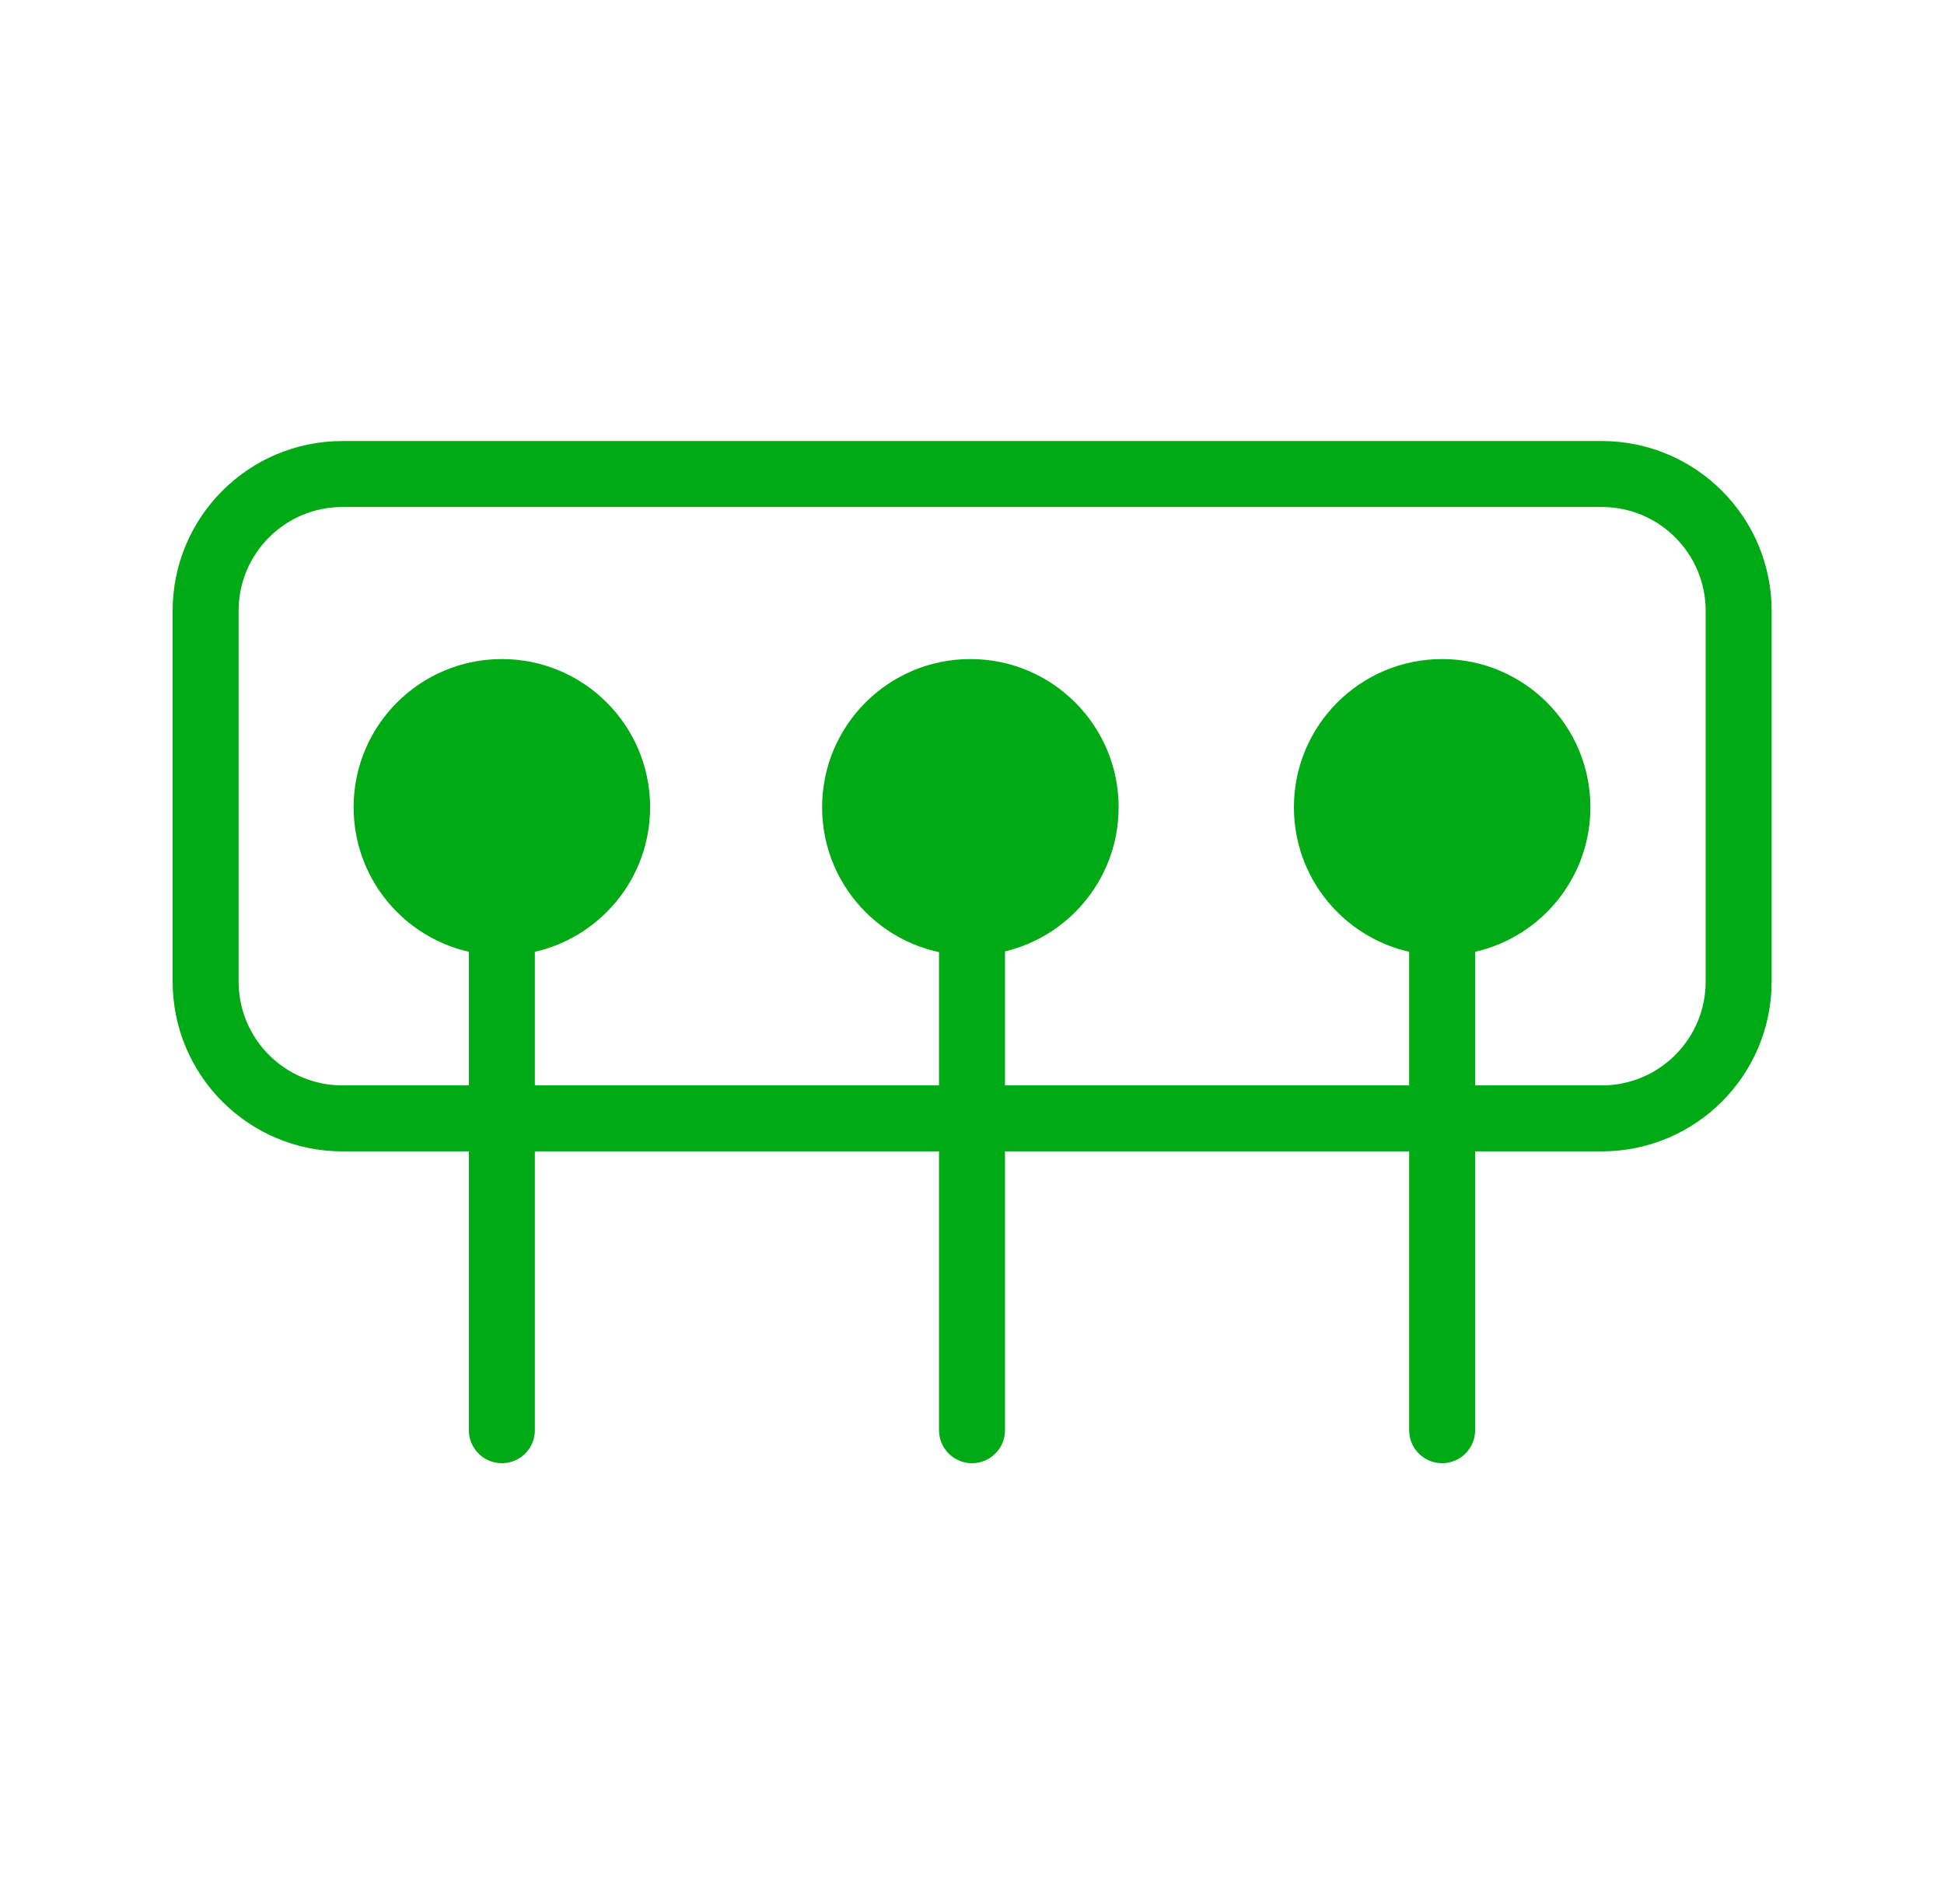
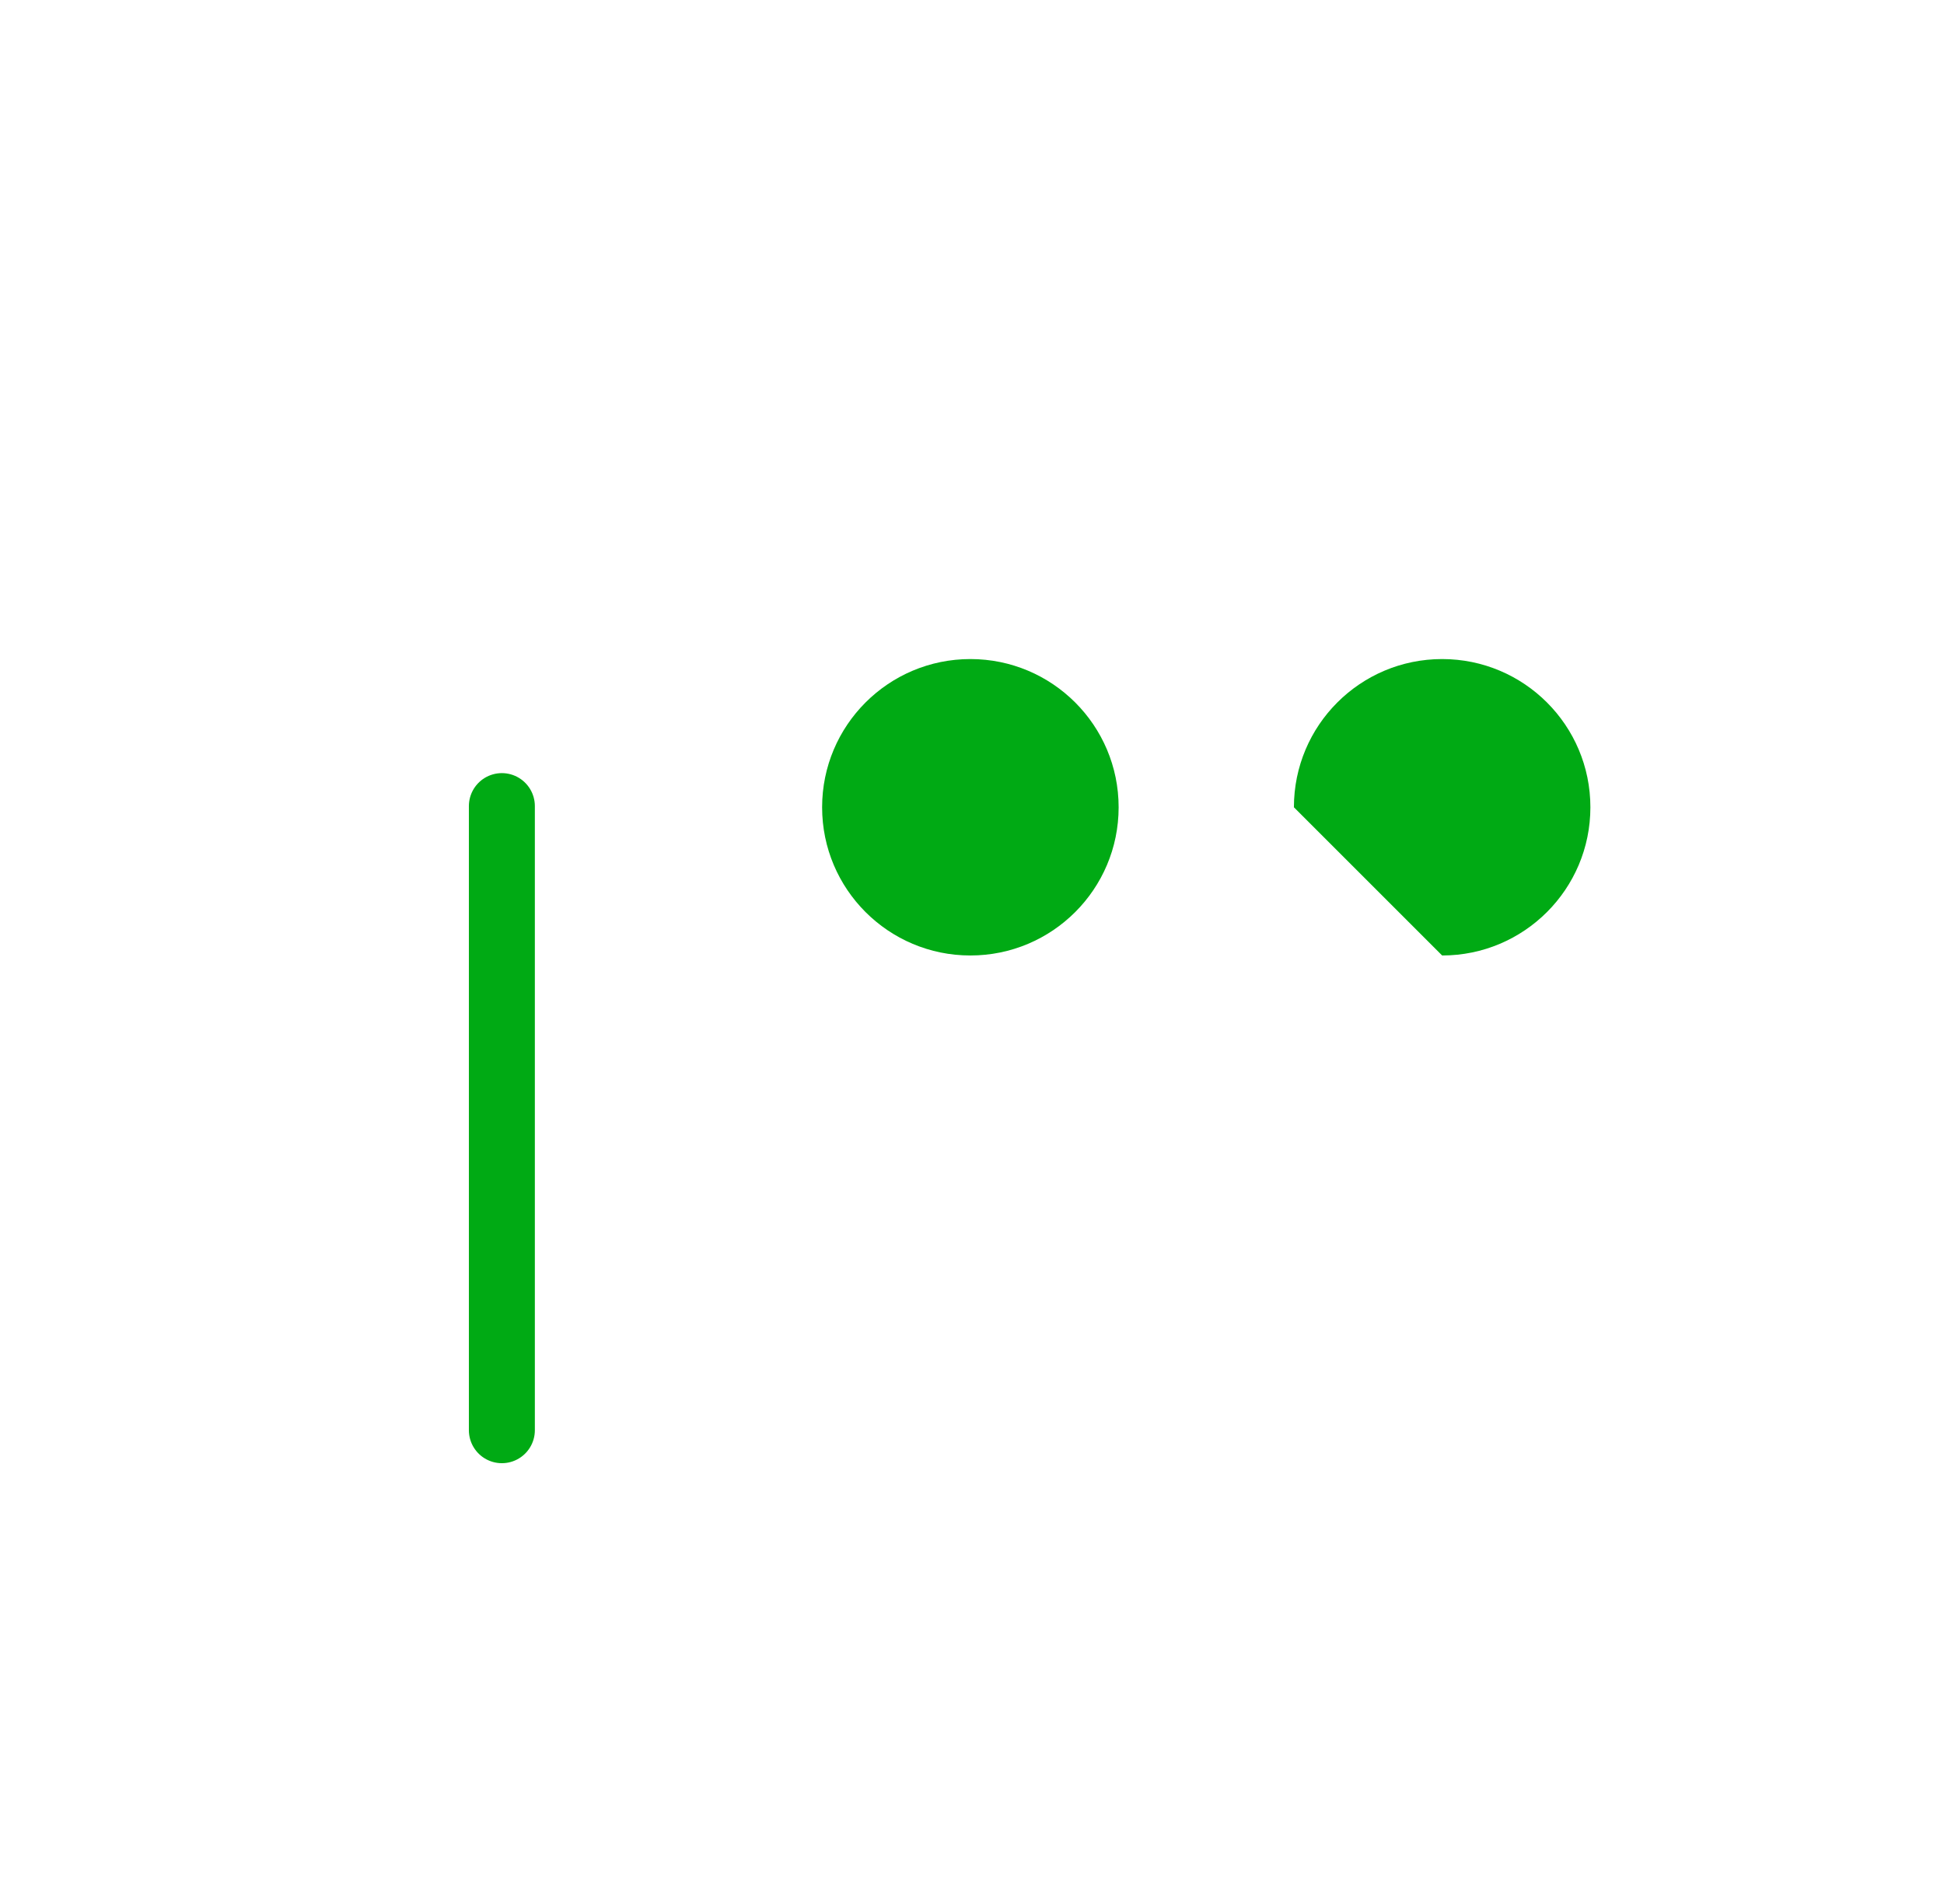
<svg xmlns="http://www.w3.org/2000/svg" width="49" height="48" viewBox="0 0 49 48" fill="none">
-   <path d="M43.824 24.746V15.399C43.824 13.494 42.279 11.95 40.375 11.95L8.631 11.95C6.727 11.95 5.183 13.494 5.183 15.399V24.746C5.183 26.651 6.727 28.195 8.631 28.195L40.375 28.195C42.279 28.195 43.824 26.651 43.824 24.746Z" stroke="#00AA14" stroke-width="1.663" stroke-miterlimit="10" stroke-linecap="round" />
  <path d="M24.459 24.088C26.523 24.088 28.196 22.415 28.196 20.352C28.196 18.288 26.523 16.615 24.459 16.615C22.395 16.615 20.722 18.288 20.722 20.352C20.722 22.415 22.395 24.088 24.459 24.088Z" fill="#00AA14" />
-   <path d="M12.65 24.088C14.714 24.088 16.387 22.415 16.387 20.352C16.387 18.288 14.714 16.615 12.65 16.615C10.586 16.615 8.913 18.288 8.913 20.352C8.913 22.415 10.586 24.088 12.65 24.088Z" fill="#00AA14" />
-   <path d="M36.35 24.088C38.414 24.088 40.087 22.415 40.087 20.352C40.087 18.288 38.414 16.615 36.35 16.615C34.286 16.615 32.614 18.288 32.614 20.352C32.614 22.415 34.286 24.088 36.35 24.088Z" fill="#00AA14" />
+   <path d="M36.35 24.088C38.414 24.088 40.087 22.415 40.087 20.352C40.087 18.288 38.414 16.615 36.35 16.615C34.286 16.615 32.614 18.288 32.614 20.352Z" fill="#00AA14" />
  <path d="M12.65 36.056V20.322" stroke="#00AA14" stroke-width="1.663" stroke-miterlimit="10" stroke-linecap="round" />
-   <path d="M24.5 36.056V20.322" stroke="#00AA14" stroke-width="1.663" stroke-miterlimit="10" stroke-linecap="round" />
-   <path d="M36.35 36.056V20.322" stroke="#00AA14" stroke-width="1.663" stroke-miterlimit="10" stroke-linecap="round" />
</svg>